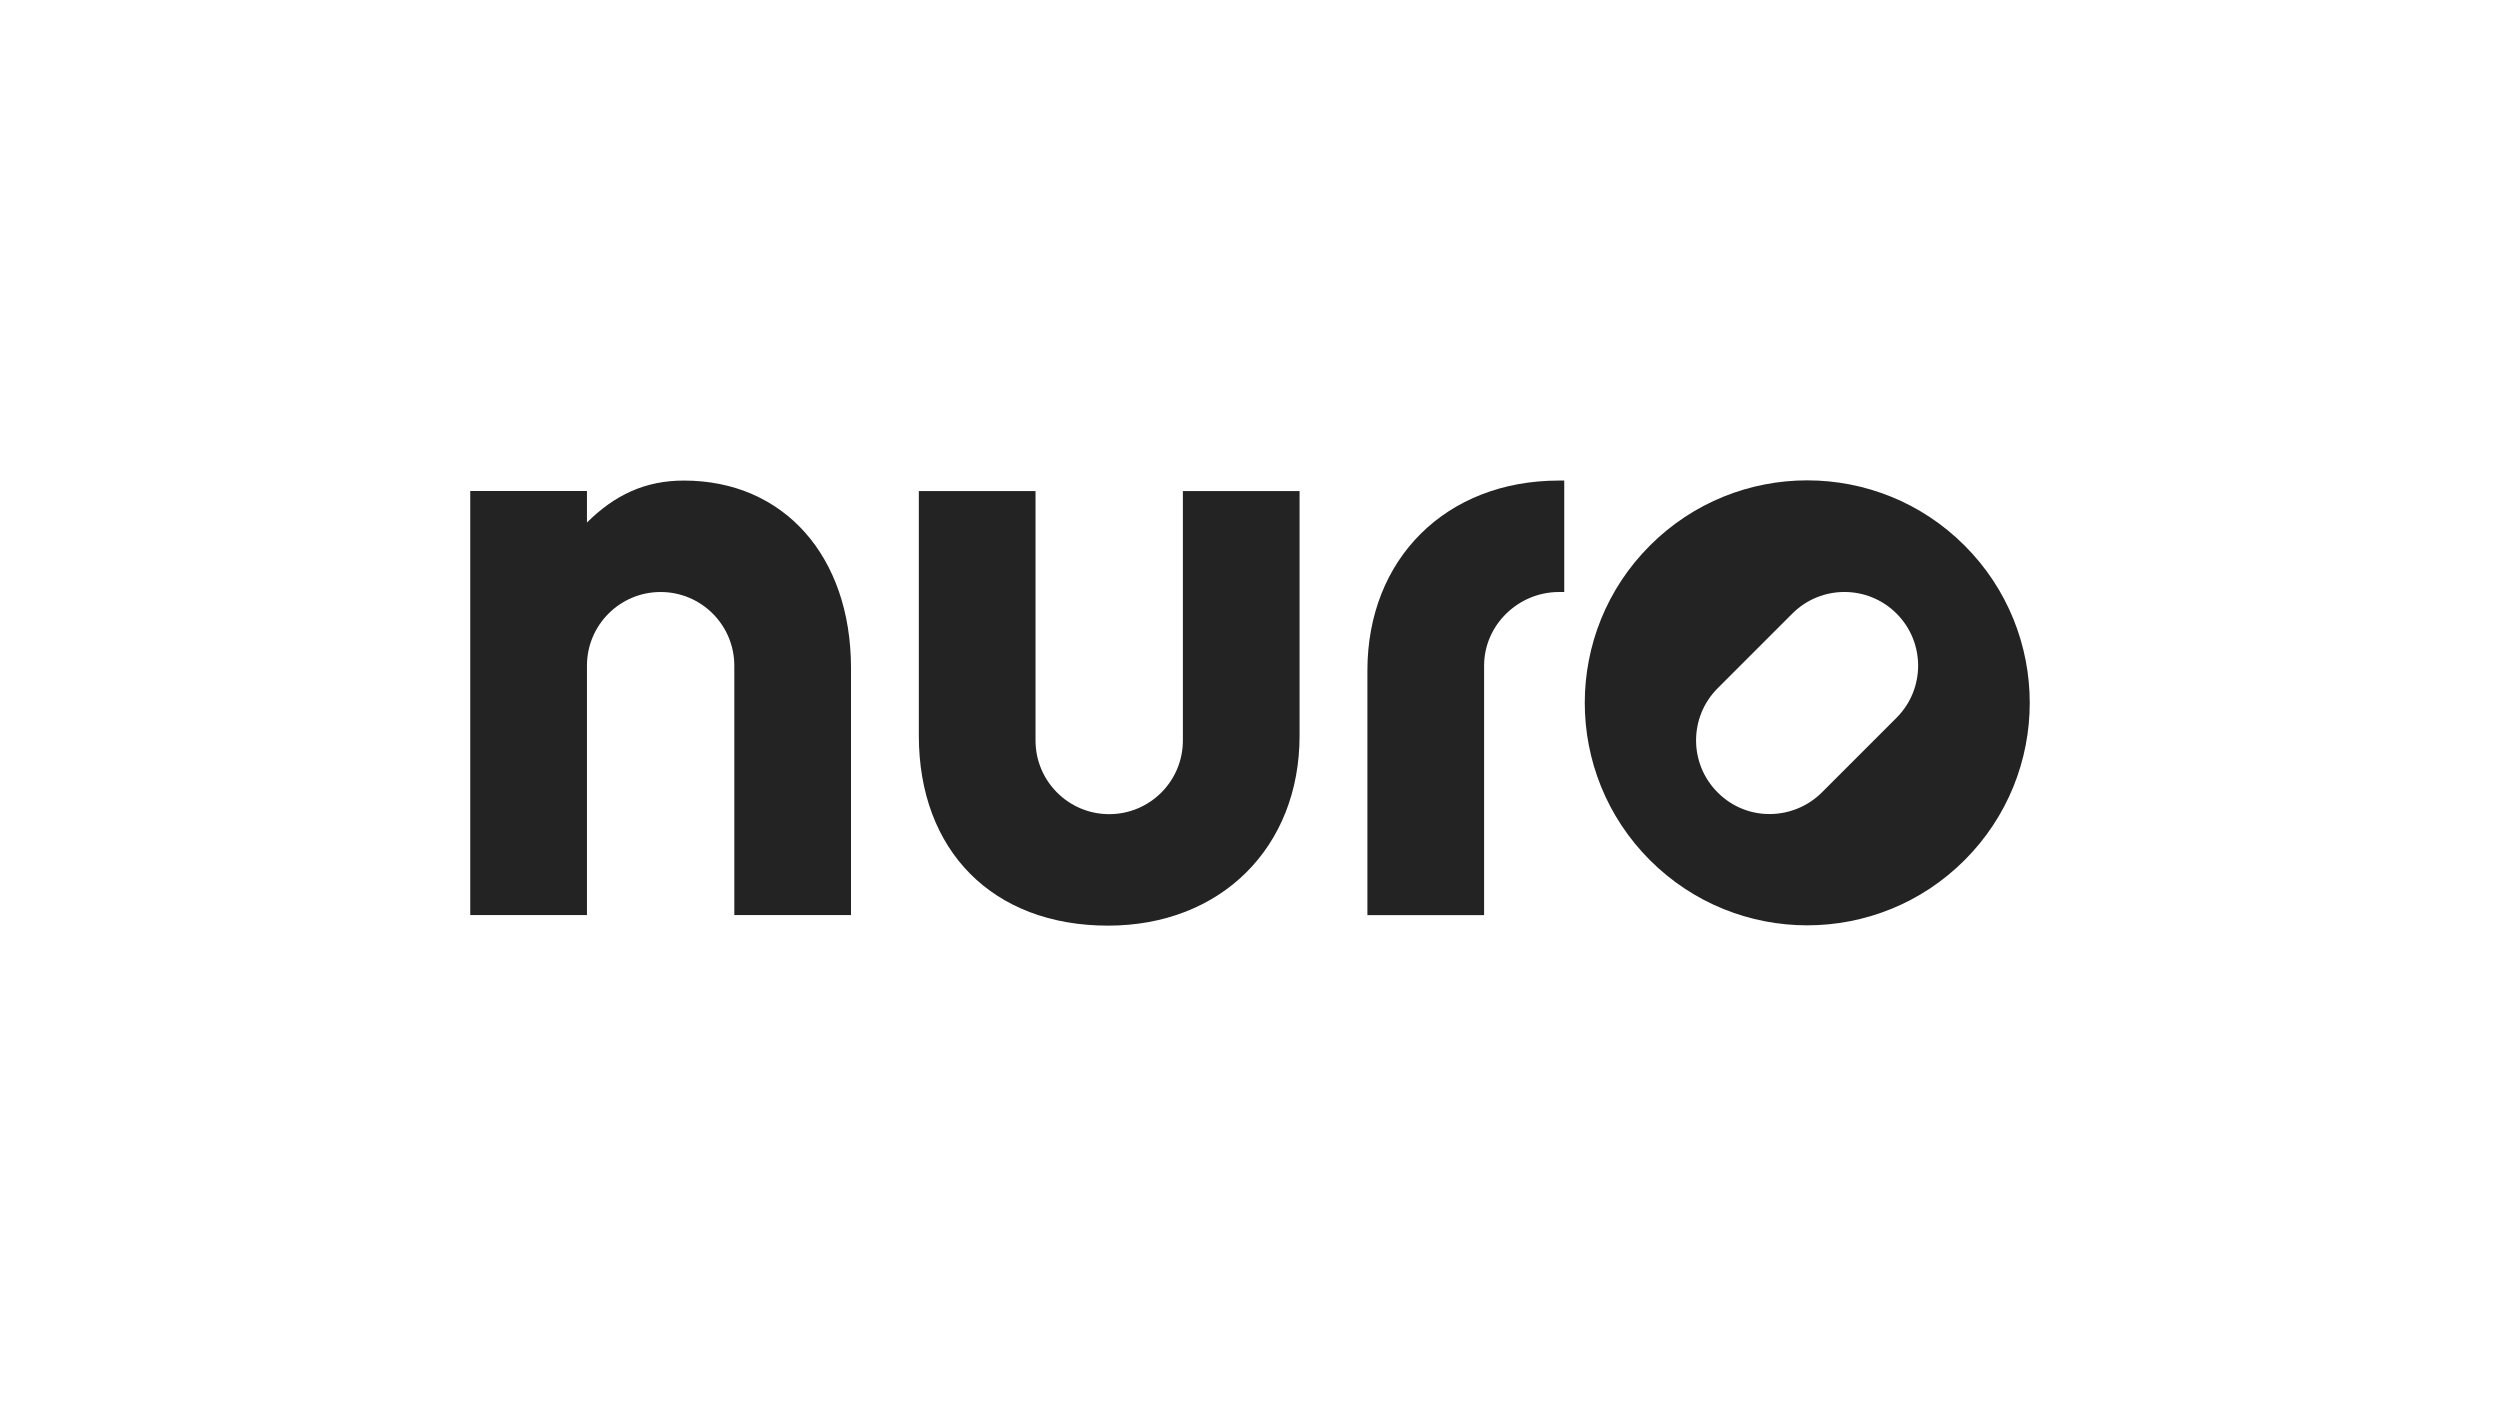
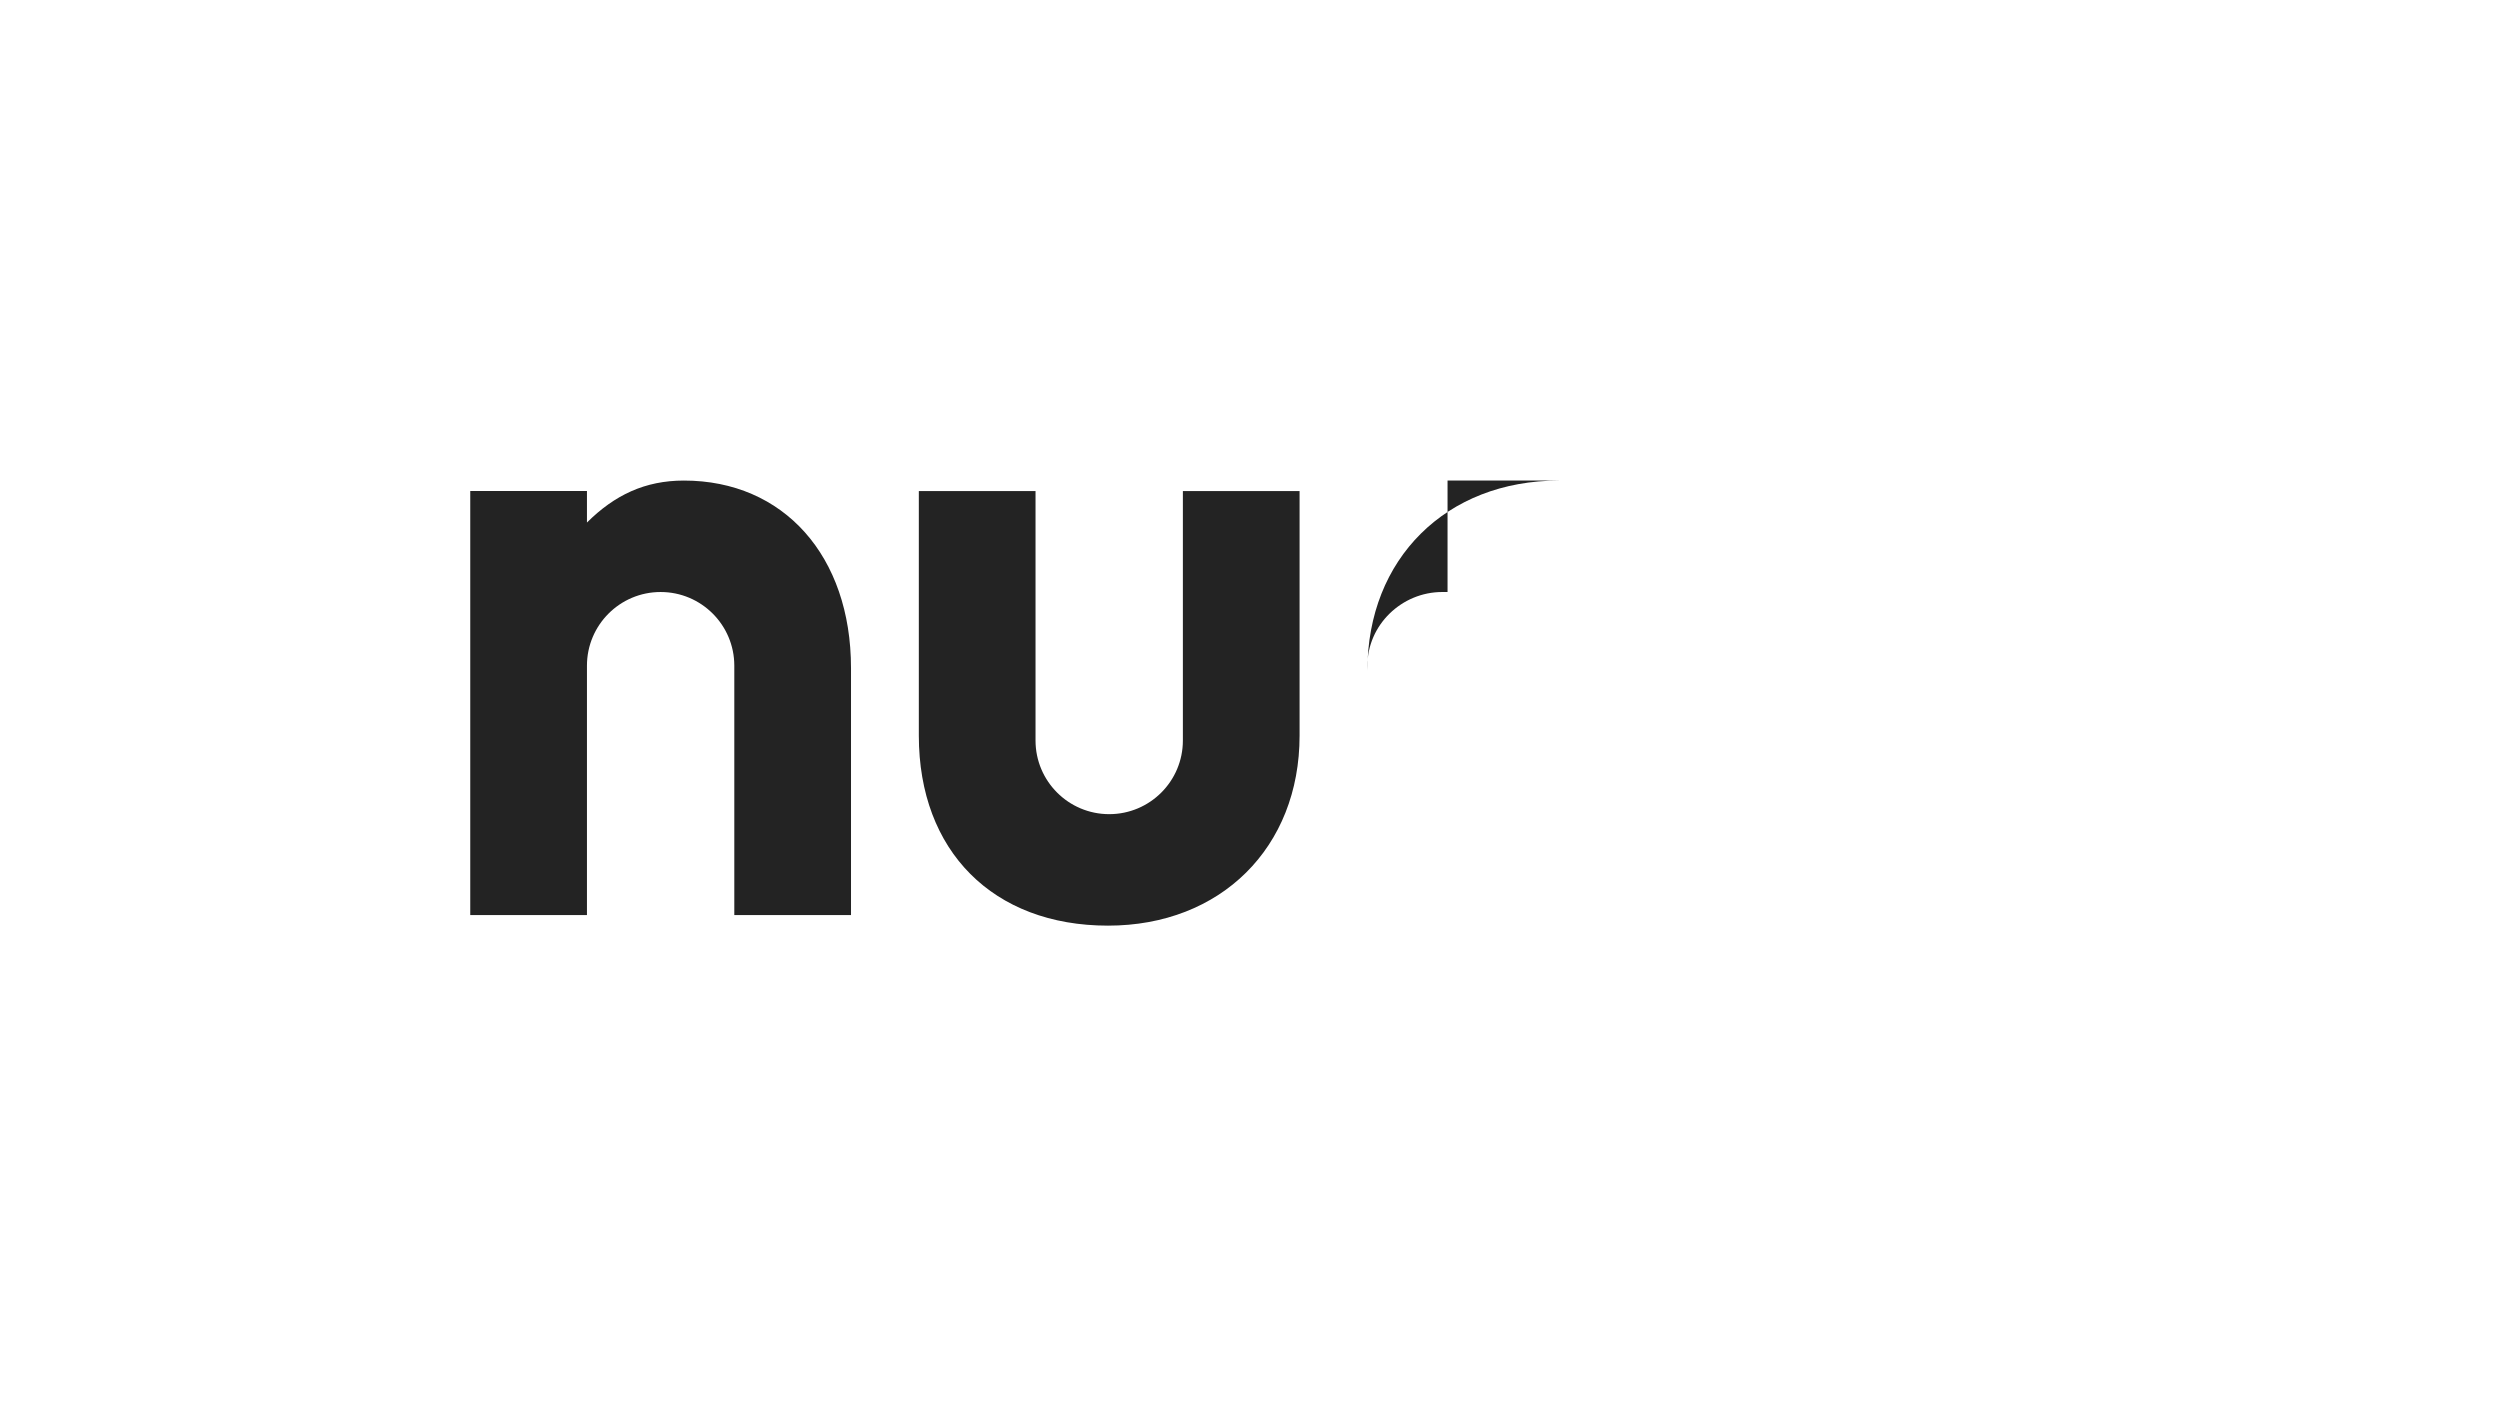
<svg xmlns="http://www.w3.org/2000/svg" id="LOGO" viewBox="0 0 1250 703">
  <defs>
    <style>.cls-1{fill:#232323;}</style>
  </defs>
  <g id="ART">
    <path class="cls-1" d="M341.946,240.281c-19.406,0-34.635,7.228-48.469,20.986v-15.775h-58.35v212.033h58.35v-124.682c0-20.345,16.493-36.838,36.838-36.838s36.838,16.493,36.838,36.838v124.682h58.351v-123.462c0-56.093-33.699-93.781-83.558-93.781h-0Z" />
    <path class="cls-1" d="M591.44,245.539v124.701c0,20.345-16.493,36.838-36.838,36.838s-36.838-16.493-36.838-36.838v-124.701h-58.35v122.293c0,57.703,37.129,94.989,94.585,94.989,56.399,0,95.79-39.06,95.79-94.989v-122.293h-58.35v0Z" />
-     <path class="cls-1" d="M982.29,272.762c-43.443-43.443-113.878-43.443-157.322,0s-43.443,113.878,0,157.322,113.878,43.443,157.322,0,43.443-113.878,0-157.322ZM948.274,358.875l-37.352,37.352c-13.787,13.787-37.092,15.004-52.096,0-14.386-14.386-14.386-37.71,0-52.096l37.352-37.352c14.386-14.386,37.711-14.386,52.096,0,14.386,14.386,14.386,37.71,0,52.096h-0Z" />
-     <path class="cls-1" d="M782.123,240.281h-2.64v0c-56.395.003-95.782,39.063-95.782,94.989v122.292h58.35v-124.72c0-20.345,17.095-36.838,37.44-36.838v-0h2.632v-55.723Z" />
+     <path class="cls-1" d="M782.123,240.281h-2.64v0c-56.395.003-95.782,39.063-95.782,94.989v122.292v-124.72c0-20.345,17.095-36.838,37.44-36.838v-0h2.632v-55.723Z" />
  </g>
</svg>